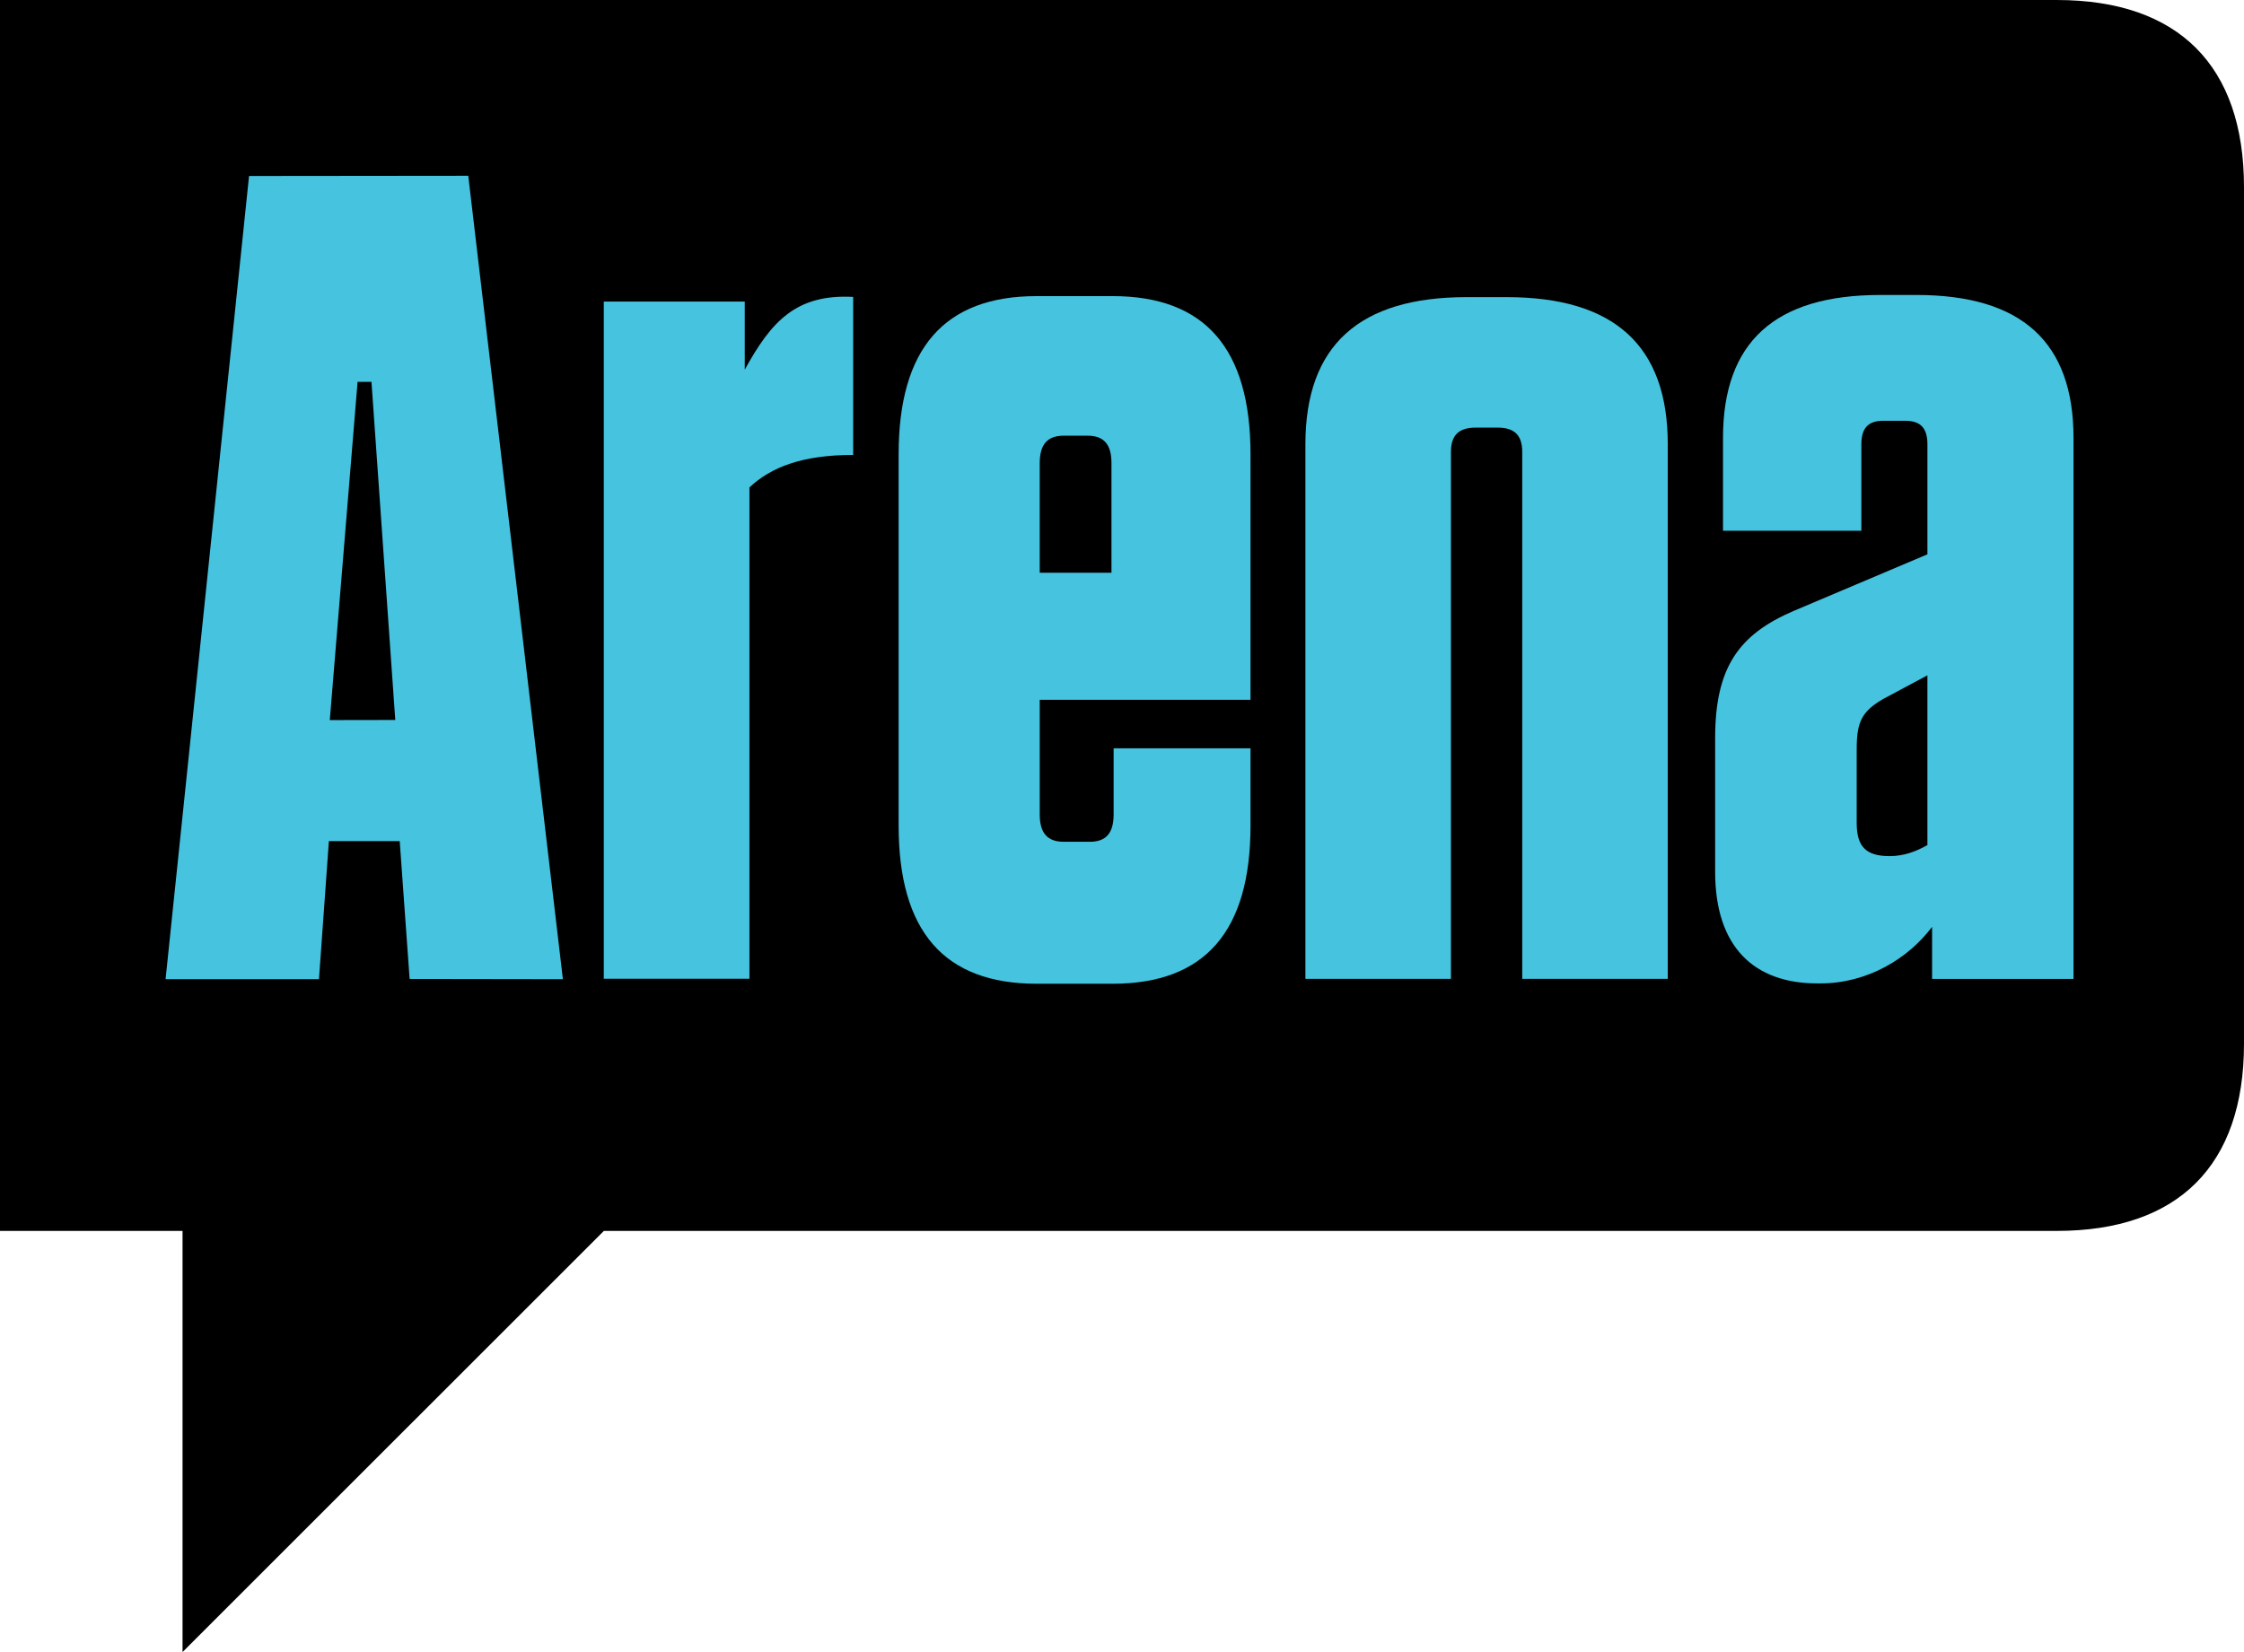
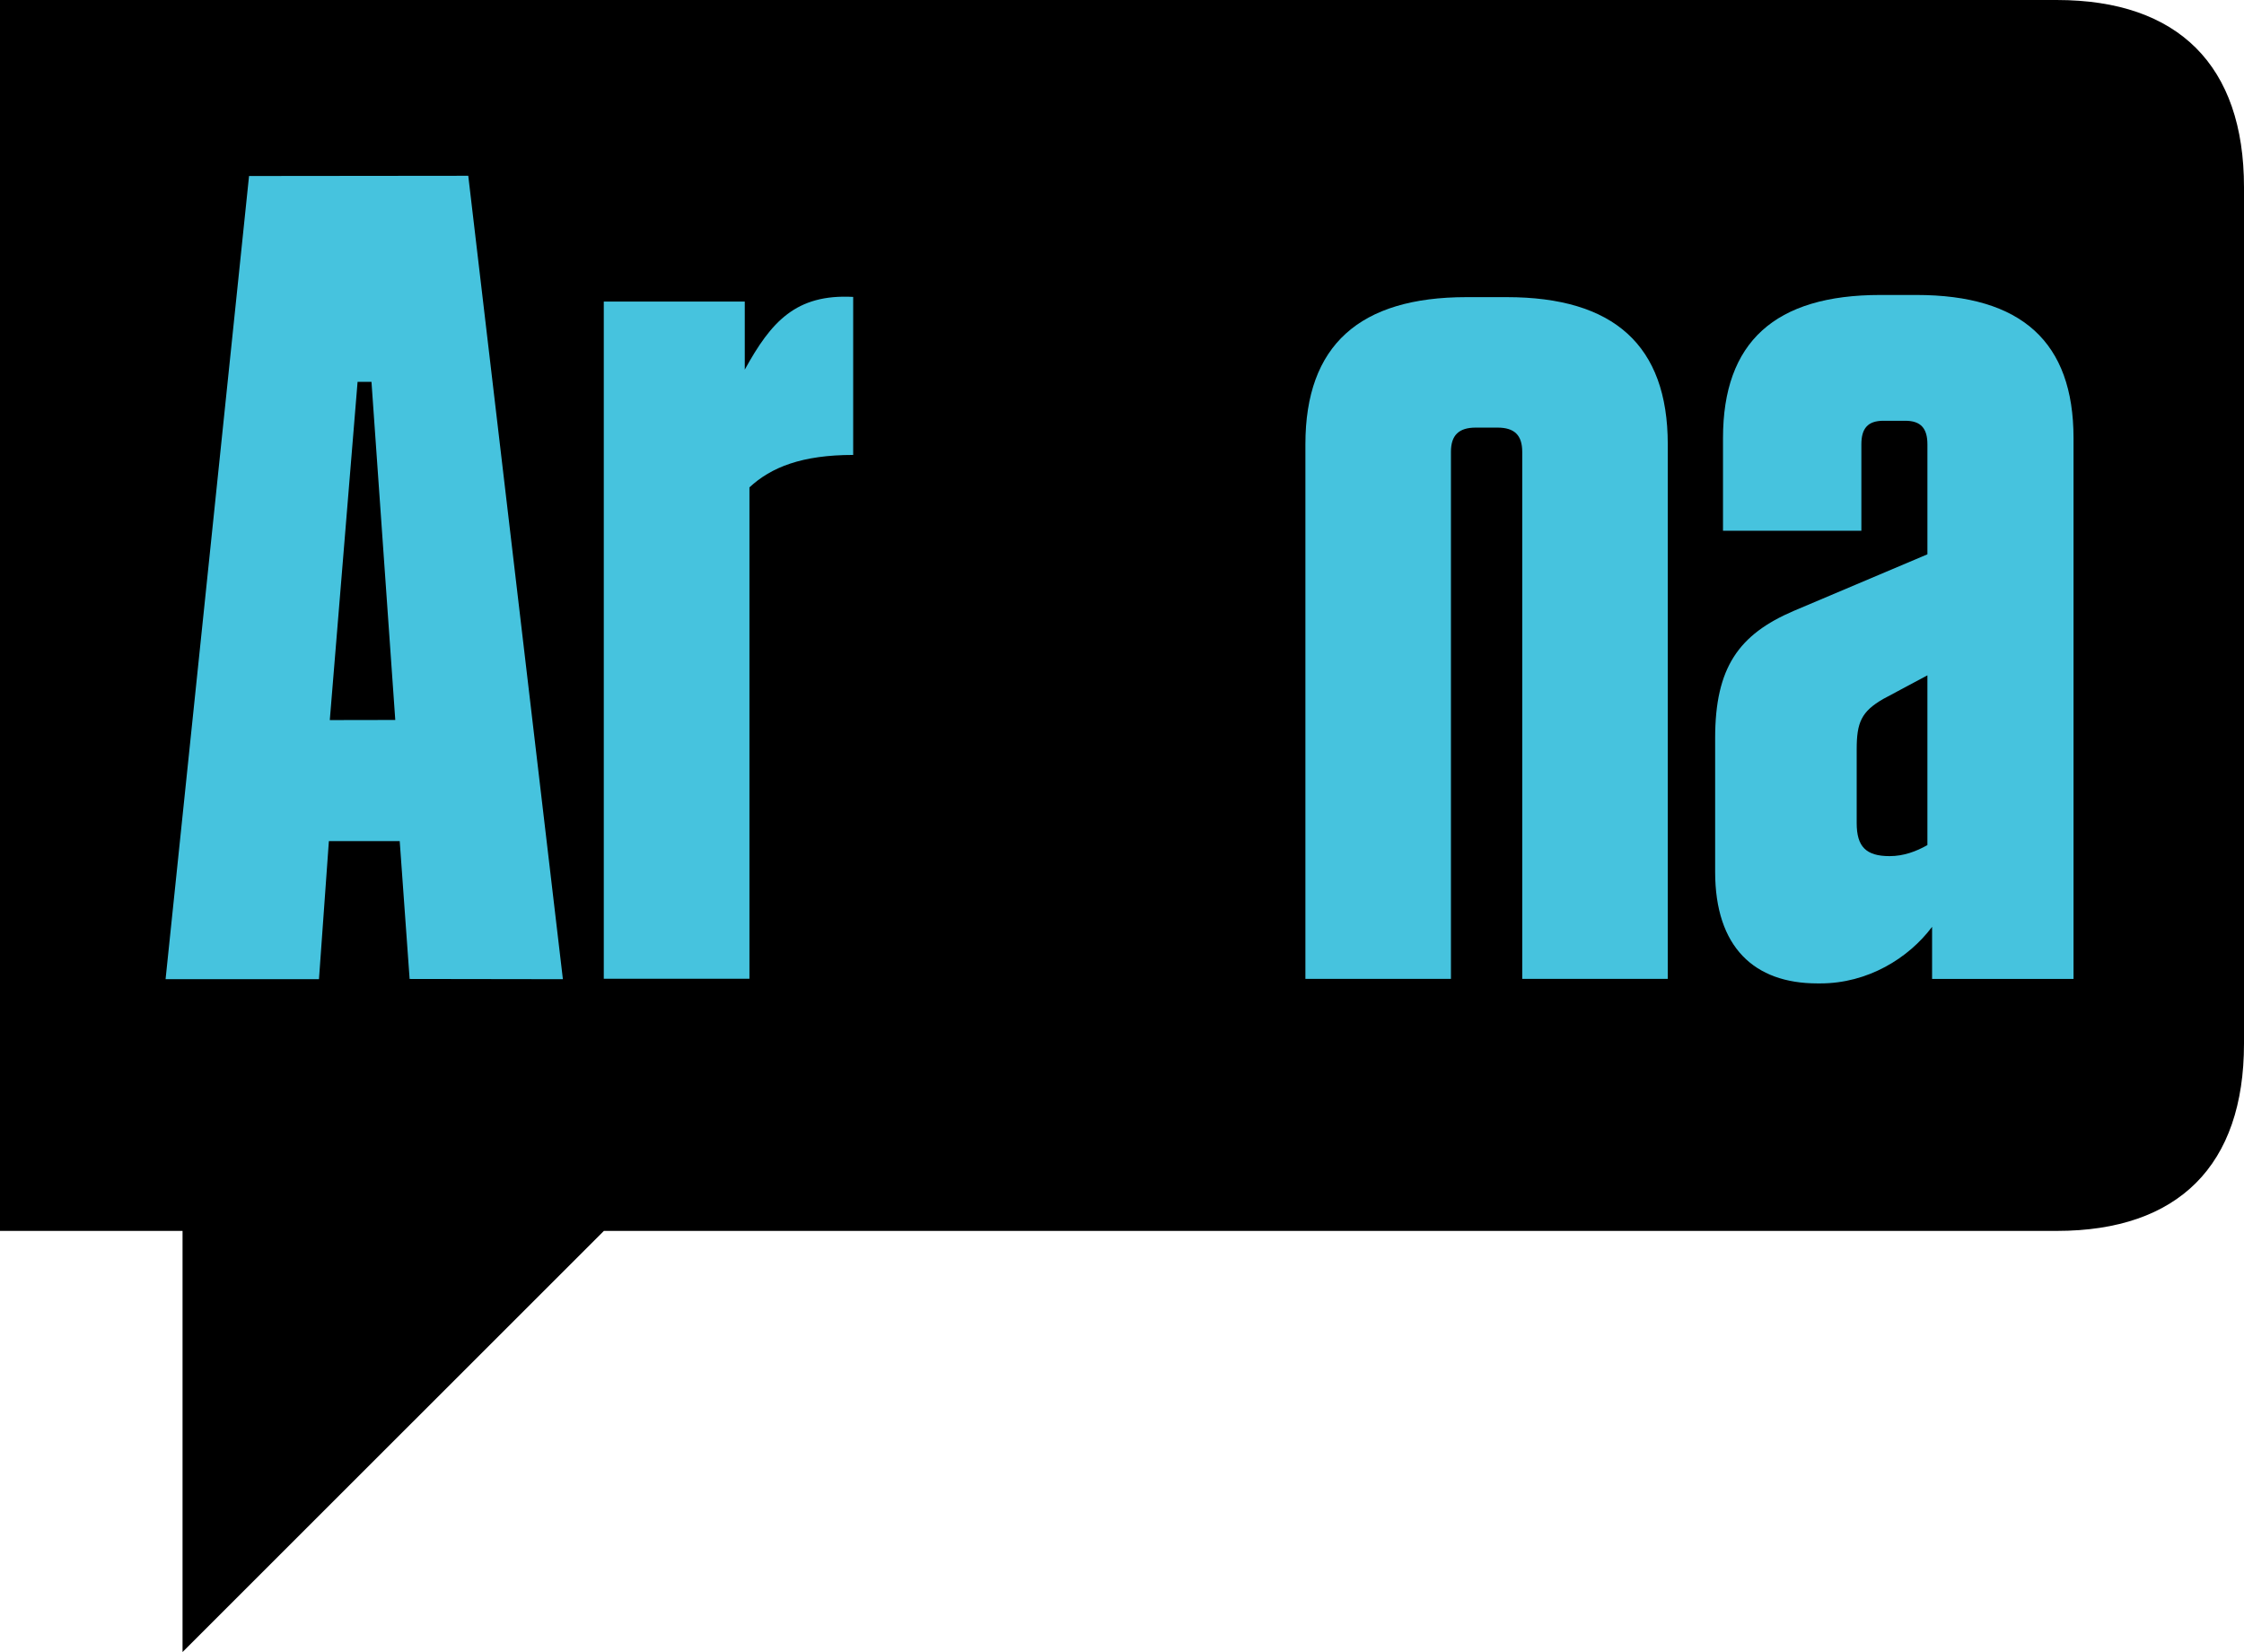
<svg xmlns="http://www.w3.org/2000/svg" width="368" height="271">
  <g>
    <title>background</title>
    <rect height="402" width="582" y="-1" x="-1" fill="none" id="canvas_background" />
  </g>
  <g>
    <title>Layer 1</title>
    <g id="layer1">
      <path d="m368,171.198c0,19.964 -10.757,30.721 -30.703,30.721l-238.262,0l-69.099,69.081l0,-69.081l-29.937,0l0,-201.919l337.298,0c19.945,0 30.703,10.757 30.703,30.703" fill-rule="nonzero" fill="#000000" id="path33335" />
      <path d="m247.095,48.743l-6.592,0c-17.536,0 -26.426,7.881 -26.426,24.129l0,87.7c6.742,0 15.239,0 23.867,0l0,-86.449c0,-2.727 1.289,-3.978 4.071,-3.978l3.567,0c2.783,0 4.053,1.251 4.053,3.978l0,86.449c9.562,0 18.321,0 23.867,0l0,-87.7c0,-16.248 -8.871,-24.129 -26.407,-24.129" fill-rule="nonzero" fill="#46c3de" id="path33339" />
      <path d="m294.157,100.212c-9.02,3.866 -12.886,9.282 -12.886,20.879l0,21.925c0,12.382 6.443,18.302 16.752,18.302l0.523,0c7.732,0 14.436,-4.109 18.302,-9.282l0,8.553l23.195,0l0,-88.727c0,-15.743 -8.497,-23.475 -25.772,-23.475l-5.92,0c-17.293,0 -25.791,7.732 -25.791,23.475l0,15.202l22.691,0l0,-14.175c0,-2.577 1.027,-3.866 3.604,-3.866l3.604,0c2.577,0 3.623,1.289 3.623,3.866l0,18.041l-21.925,9.282zm21.925,38.415c-1.812,1.027 -3.866,1.812 -6.2,1.812c-3.866,0 -5.397,-1.55 -5.397,-5.416l0,-12.12c0,-4.389 0.766,-6.182 4.37,-8.255l7.227,-3.866" fill-rule="nonzero" fill="#46c3de" id="path33343" />
      <path d="m122.903,160.553l0,-80.603c3.548,-3.306 8.628,-5.323 17.013,-5.323l0,-25.922c-9.394,-0.504 -13.465,4.071 -17.779,11.934l0,-11.168l-23.12,0l0,111.082" fill-rule="nonzero" fill="#46c3de" id="path33347" />
-       <path d="m182.273,93.956l0,-17.984c0,-3.063 -1.233,-4.501 -3.922,-4.501l-3.903,0c-2.689,0 -3.941,1.438 -3.941,4.501l0,17.984l11.766,0zm-11.766,39.629c0,3.063 1.251,4.501 3.941,4.501l4.277,0c2.671,0 3.903,-1.438 3.903,-4.501l0,-10.832l22.448,0l0,12.662c0,17.387 -7.489,25.959 -22.616,25.959l-12.457,0c-15.146,0 -22.635,-8.572 -22.635,-25.959l0,-60.882c0,-17.368 7.489,-25.959 22.635,-25.959l12.457,0c15.127,0 22.616,8.591 22.616,25.959l0,40.264l-34.568,0l0,18.788" fill-rule="nonzero" fill="#46c3de" id="path33351" />
      <path d="m64.822,118.103l-3.903,-55.466l-2.278,0l-4.557,55.485l10.738,-0.019zm2.353,42.487l-1.625,-22.616l-11.616,0l-1.625,22.653l-25.156,0l13.689,-131.756l35.95,-0.037l15.519,131.793" fill-rule="nonzero" fill="#46c3de" id="path33355" />
    </g>
  </g>
</svg>